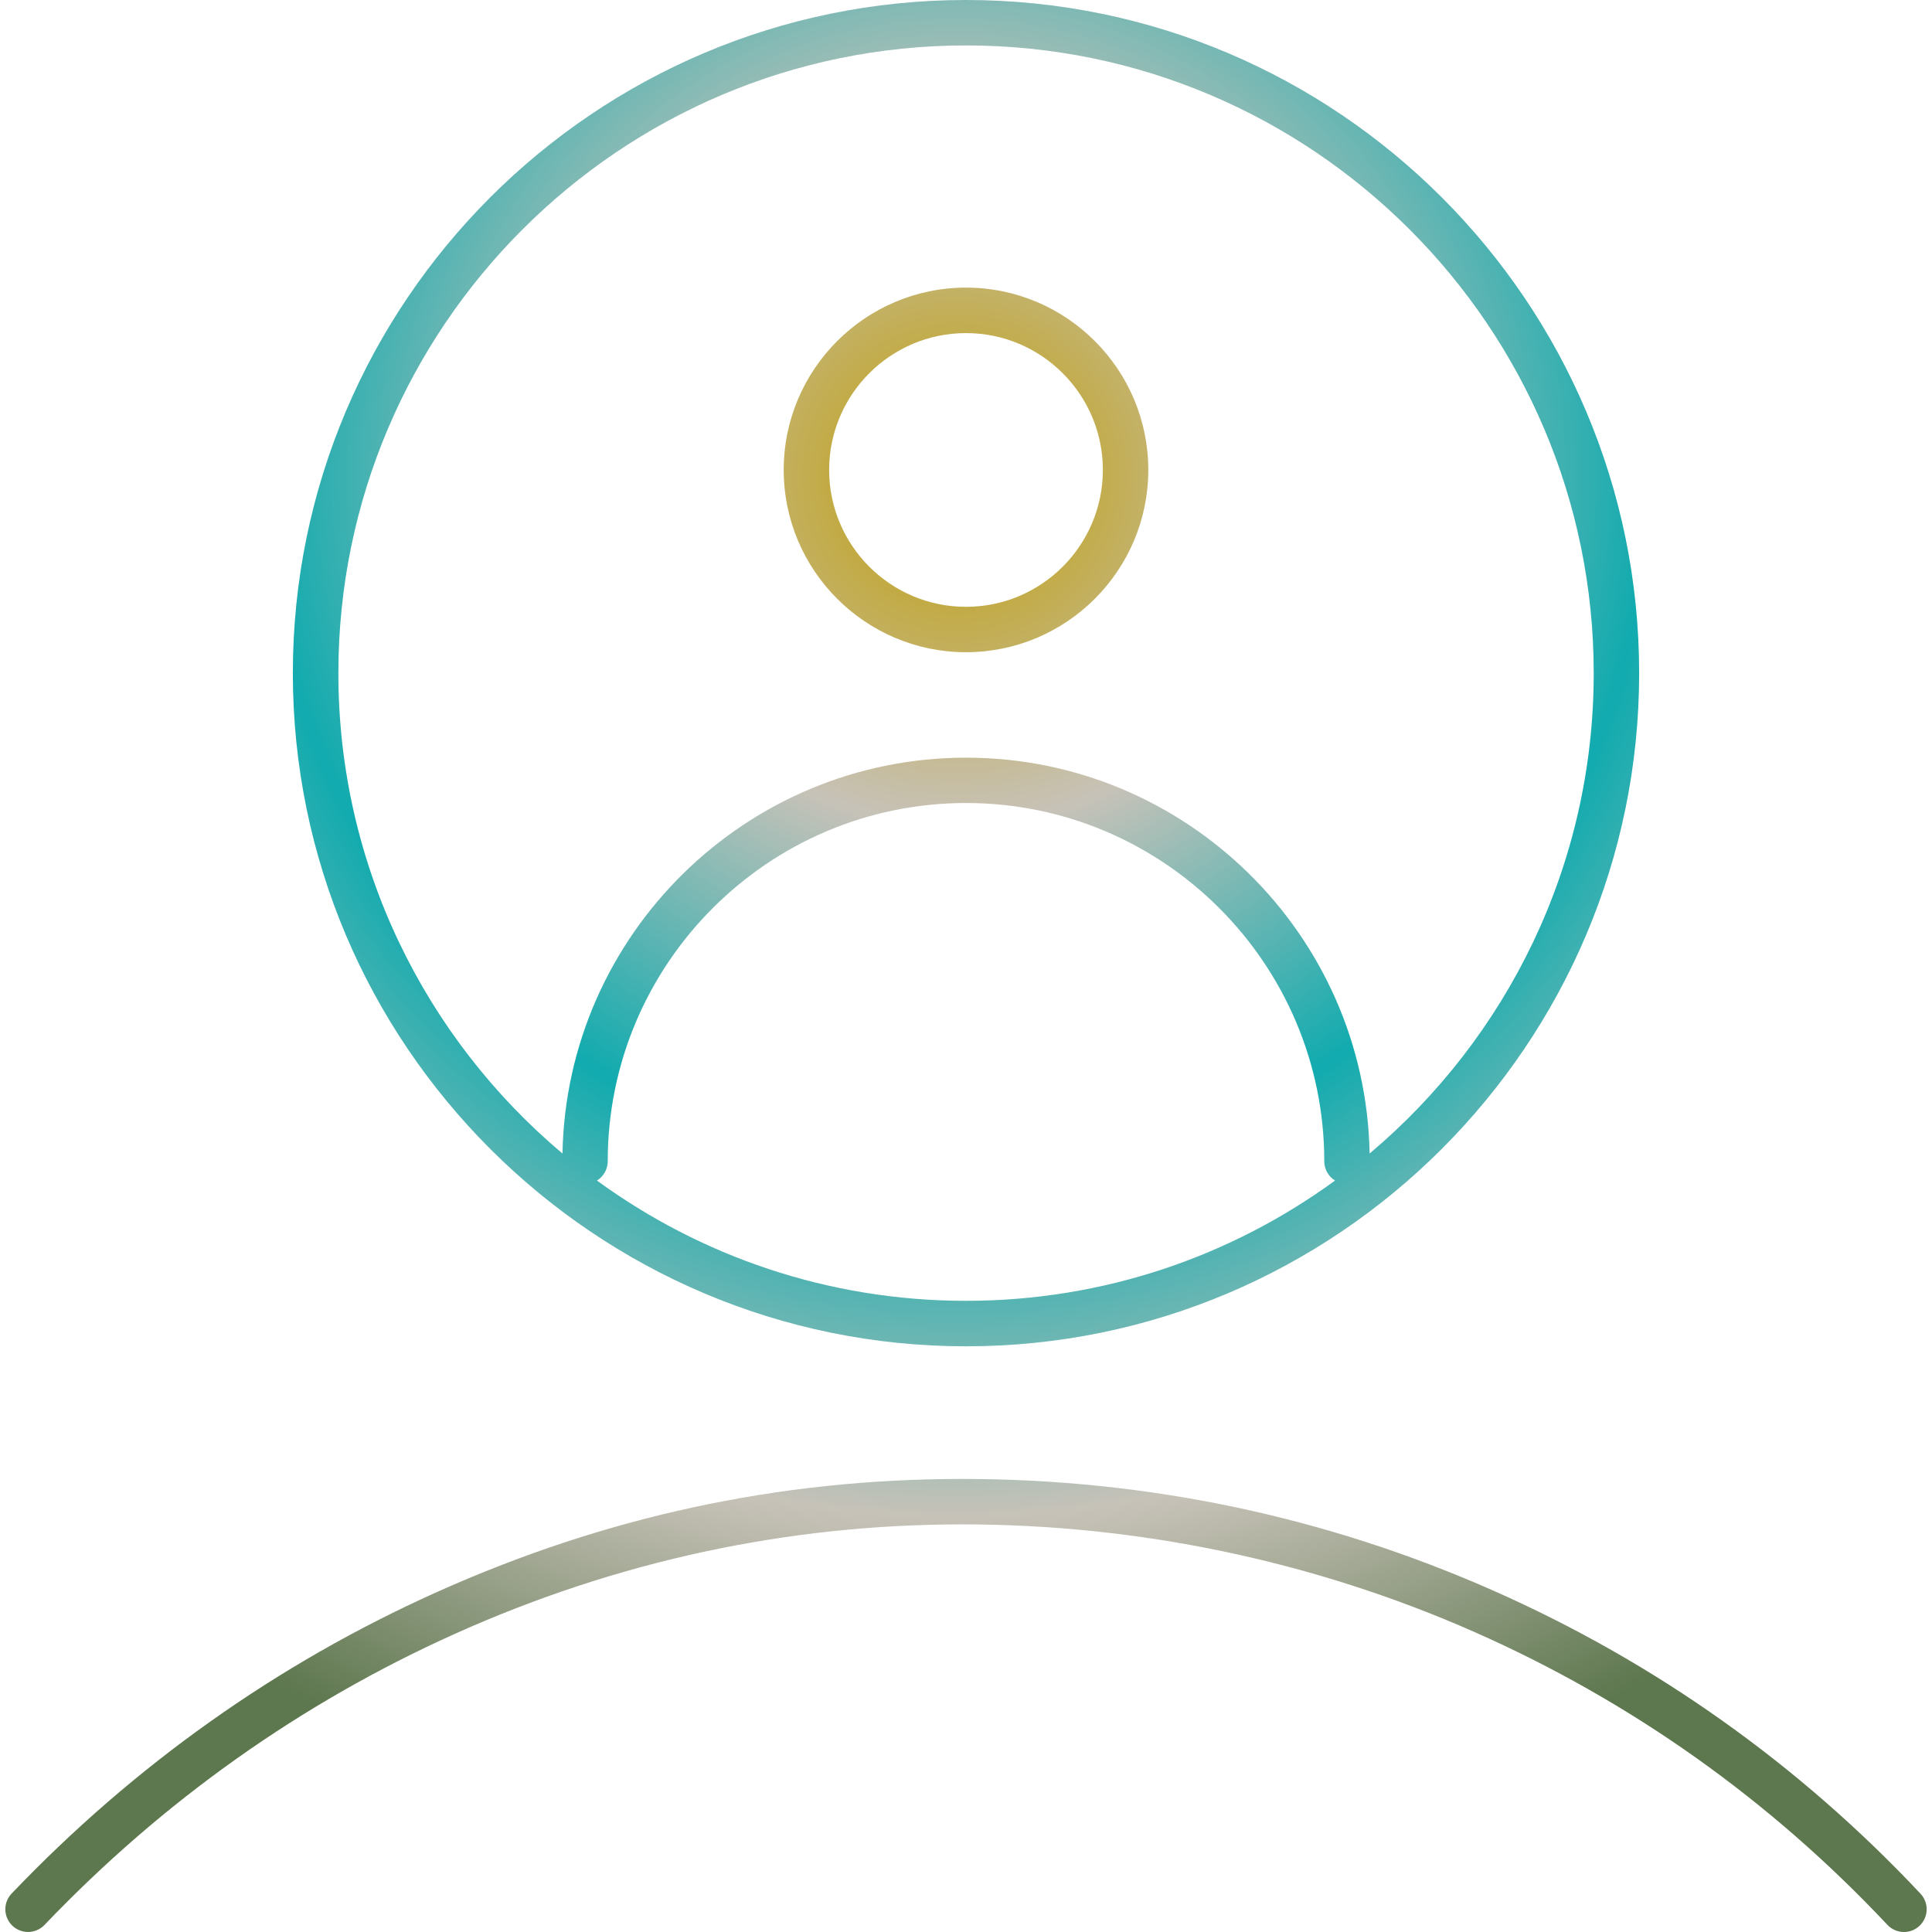
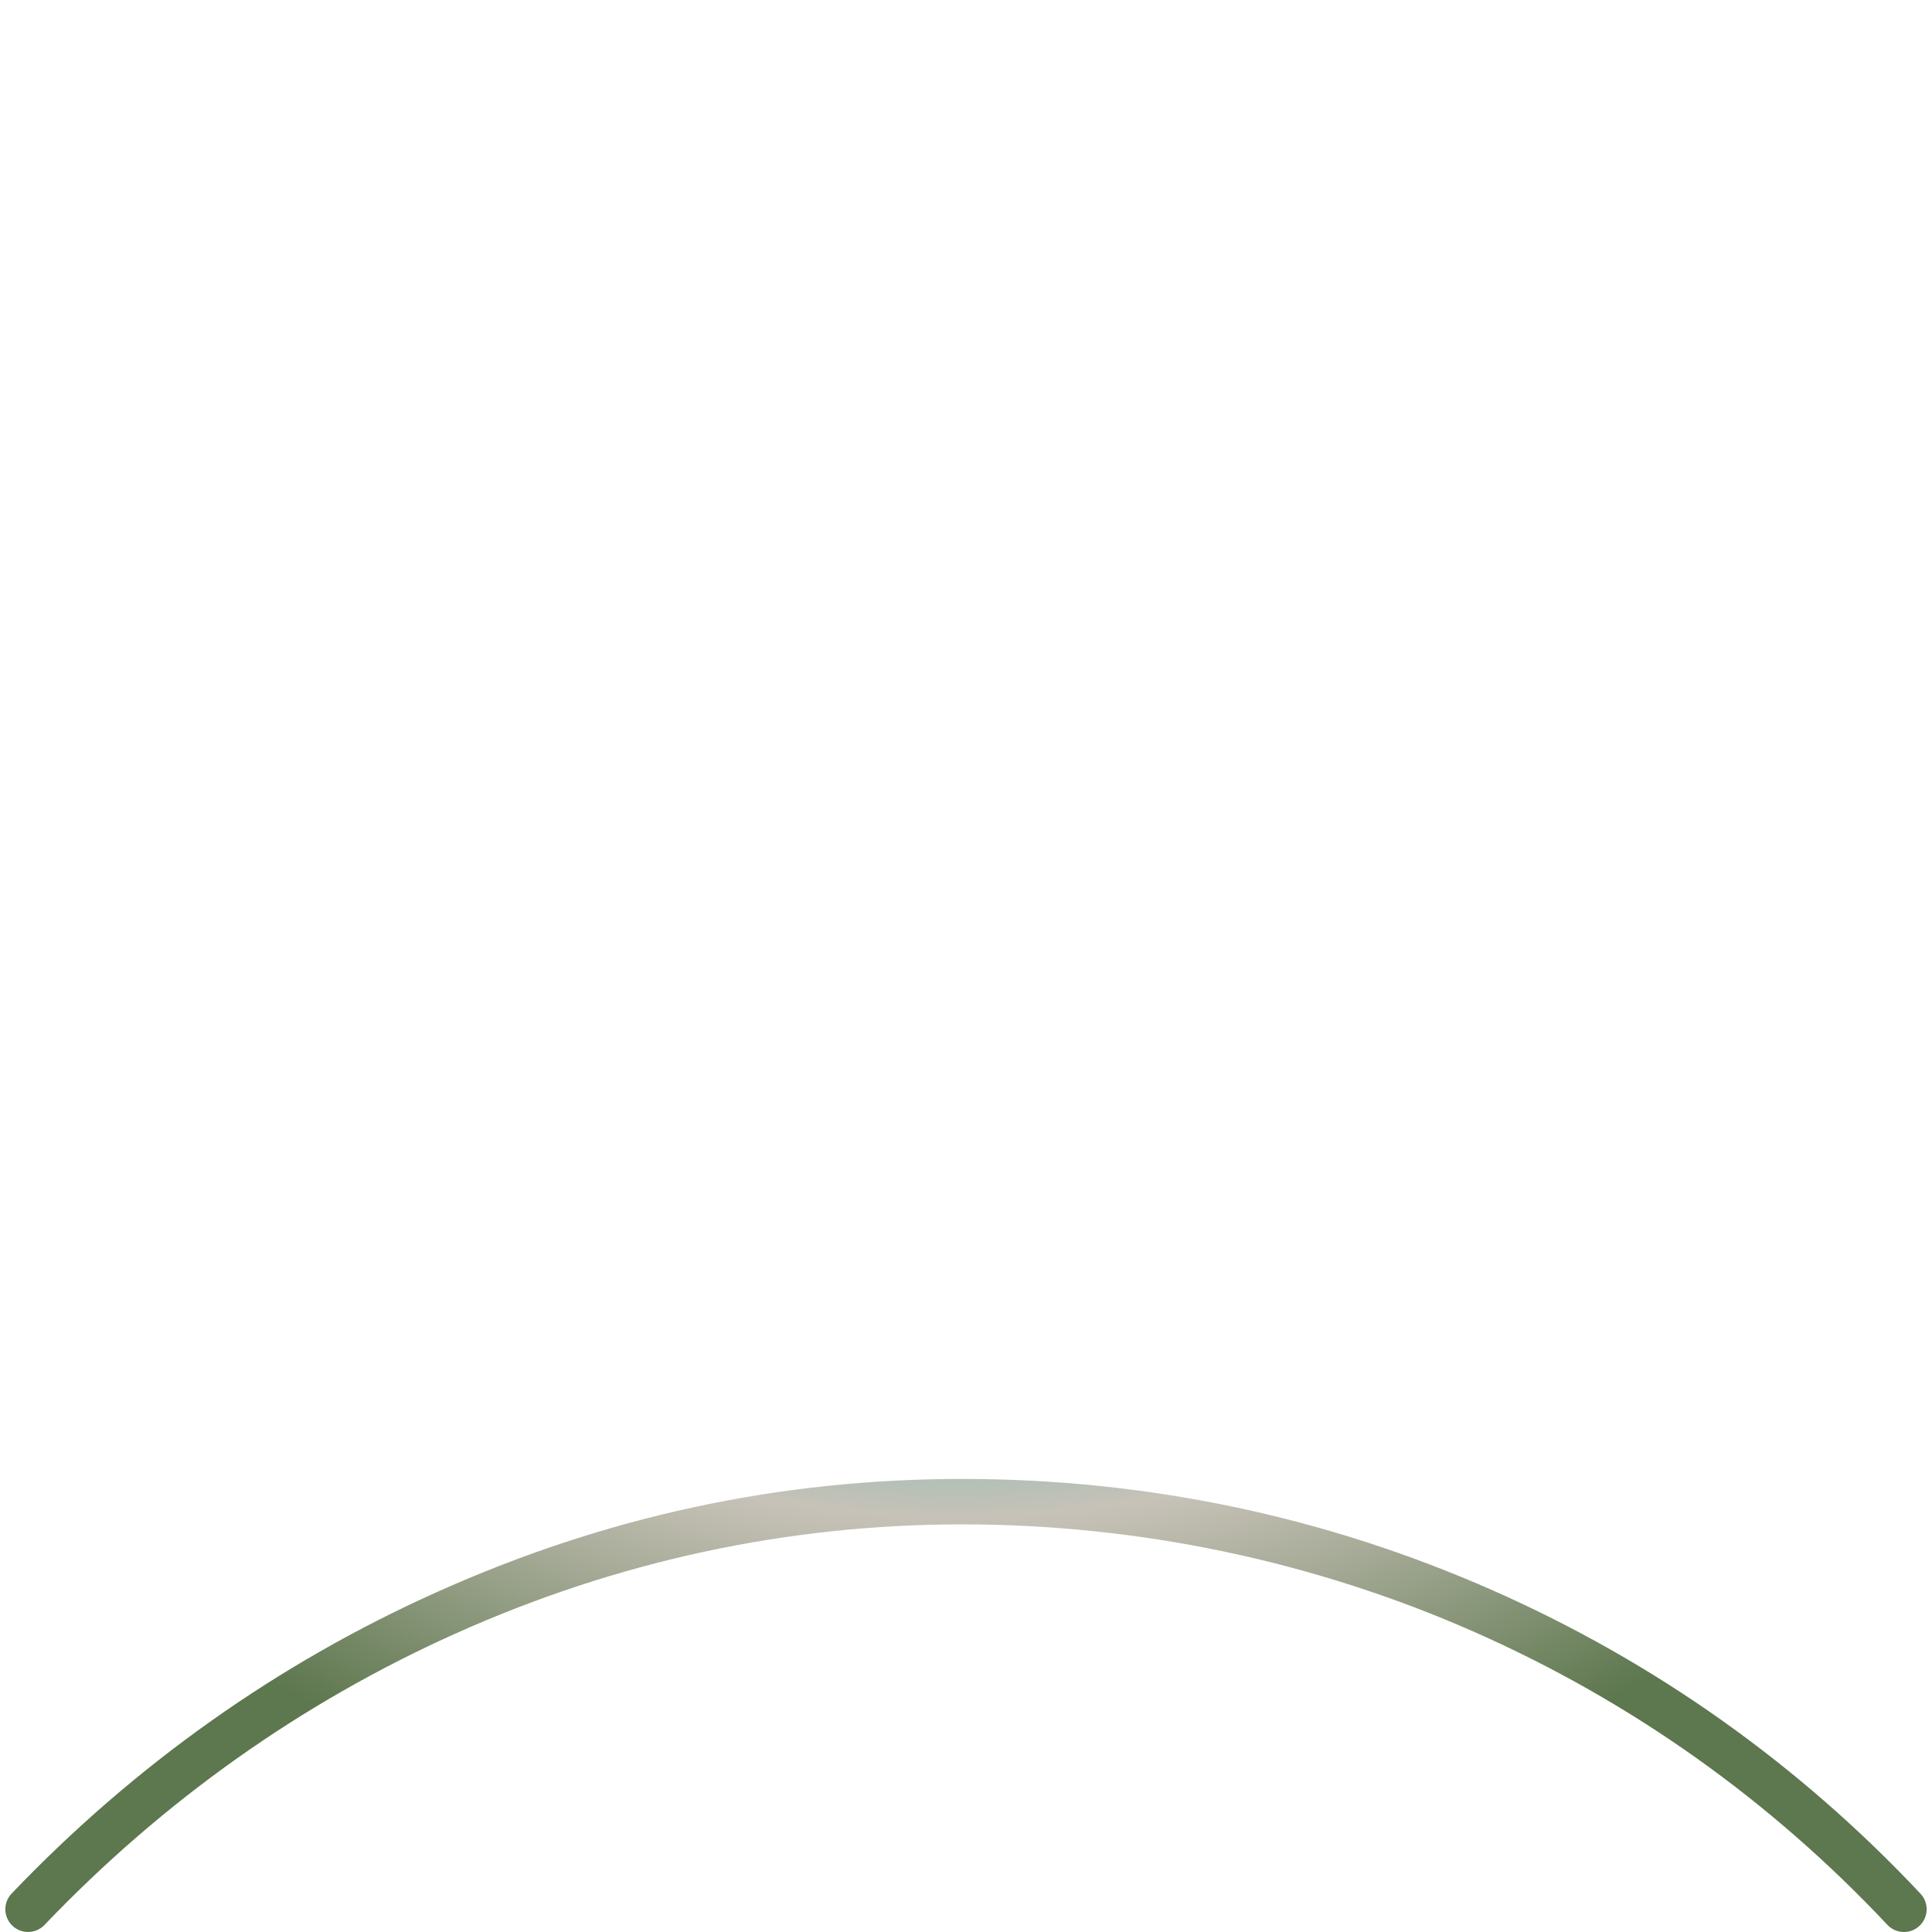
<svg xmlns="http://www.w3.org/2000/svg" xmlns:xlink="http://www.w3.org/1999/xlink" id="Layer_1" data-name="Layer 1" viewBox="0 0 425.2 425.2">
  <defs>
    <style>
      .cls-1 {
        fill: url(#New_Gradient_Swatch_copy_3-2);
      }

      .cls-1, .cls-2, .cls-3 {
        stroke-width: 0px;
      }

      .cls-2 {
        fill: url(#New_Gradient_Swatch_copy_3-3);
      }

      .cls-3 {
        fill: url(#New_Gradient_Swatch_copy_3);
      }
    </style>
    <radialGradient id="New_Gradient_Swatch_copy_3" data-name="New Gradient Swatch copy 3" cx="210.46" cy="105.13" fx="210.46" fy="105.13" r="305.04" gradientUnits="userSpaceOnUse">
      <stop offset="0" stop-color="#bf9d02" />
      <stop offset=".25" stop-color="#c7c2b8" />
      <stop offset=".5" stop-color="#11abaf" />
      <stop offset=".75" stop-color="#c7c2b8" />
      <stop offset="1" stop-color="#5d774e" />
    </radialGradient>
    <radialGradient id="New_Gradient_Swatch_copy_3-2" data-name="New Gradient Swatch copy 3" r="305.04" xlink:href="#New_Gradient_Swatch_copy_3" />
    <radialGradient id="New_Gradient_Swatch_copy_3-3" data-name="New Gradient Swatch copy 3" r="305.04" xlink:href="#New_Gradient_Swatch_copy_3" />
  </defs>
-   <path class="cls-3" d="M212.6,143.54c22.12,0,40.12-18,40.12-40.12s-18-40.12-40.12-40.12-40.12,18-40.12,40.12,18,40.12,40.12,40.12ZM212.6,73.31c16.61,0,30.12,13.51,30.12,30.12s-13.51,30.12-30.12,30.12-30.12-13.51-30.12-30.12,13.51-30.12,30.12-30.12Z" />
-   <path class="cls-1" d="M212.6,296.3c81.69,0,148.15-66.46,148.15-148.15S294.29,0,212.6,0,64.45,66.46,64.45,148.15s66.46,148.15,148.15,148.15ZM131.38,259.82c1.42-.88,2.37-2.44,2.37-4.24,0-43.48,35.37-78.85,78.85-78.85s78.85,35.37,78.85,78.85c0,1.8.95,3.36,2.37,4.24-22.81,16.64-50.89,26.47-81.22,26.47s-58.41-9.83-81.22-26.47ZM212.6,10c76.17,0,138.15,61.97,138.15,138.15,0,42.38-19.19,80.35-49.32,105.72-.92-48.2-40.41-87.12-88.82-87.12s-87.9,38.93-88.82,87.12c-30.14-25.36-49.32-63.34-49.32-105.72,0-76.17,61.97-138.15,138.15-138.15Z" />
  <path class="cls-2" d="M422.67,416.77c-26.78-28.51-58.42-50.96-94.04-66.71-36.88-16.31-76.19-24.57-116.85-24.57s-78.91,8.4-115.77,24.96c-35.06,15.75-66.5,38.06-93.45,66.29-1.91,2-1.83,5.16.16,7.07,2,1.91,5.16,1.83,7.07-.16,26.06-27.29,56.45-48.85,90.32-64.07,35.56-15.98,73.13-24.09,111.67-24.09s77.2,7.98,112.8,23.72c34.39,15.21,64.94,36.88,90.8,64.41.98,1.05,2.31,1.58,3.65,1.58,1.23,0,2.46-.45,3.42-1.36,2.01-1.89,2.11-5.05.22-7.07Z" />
</svg>